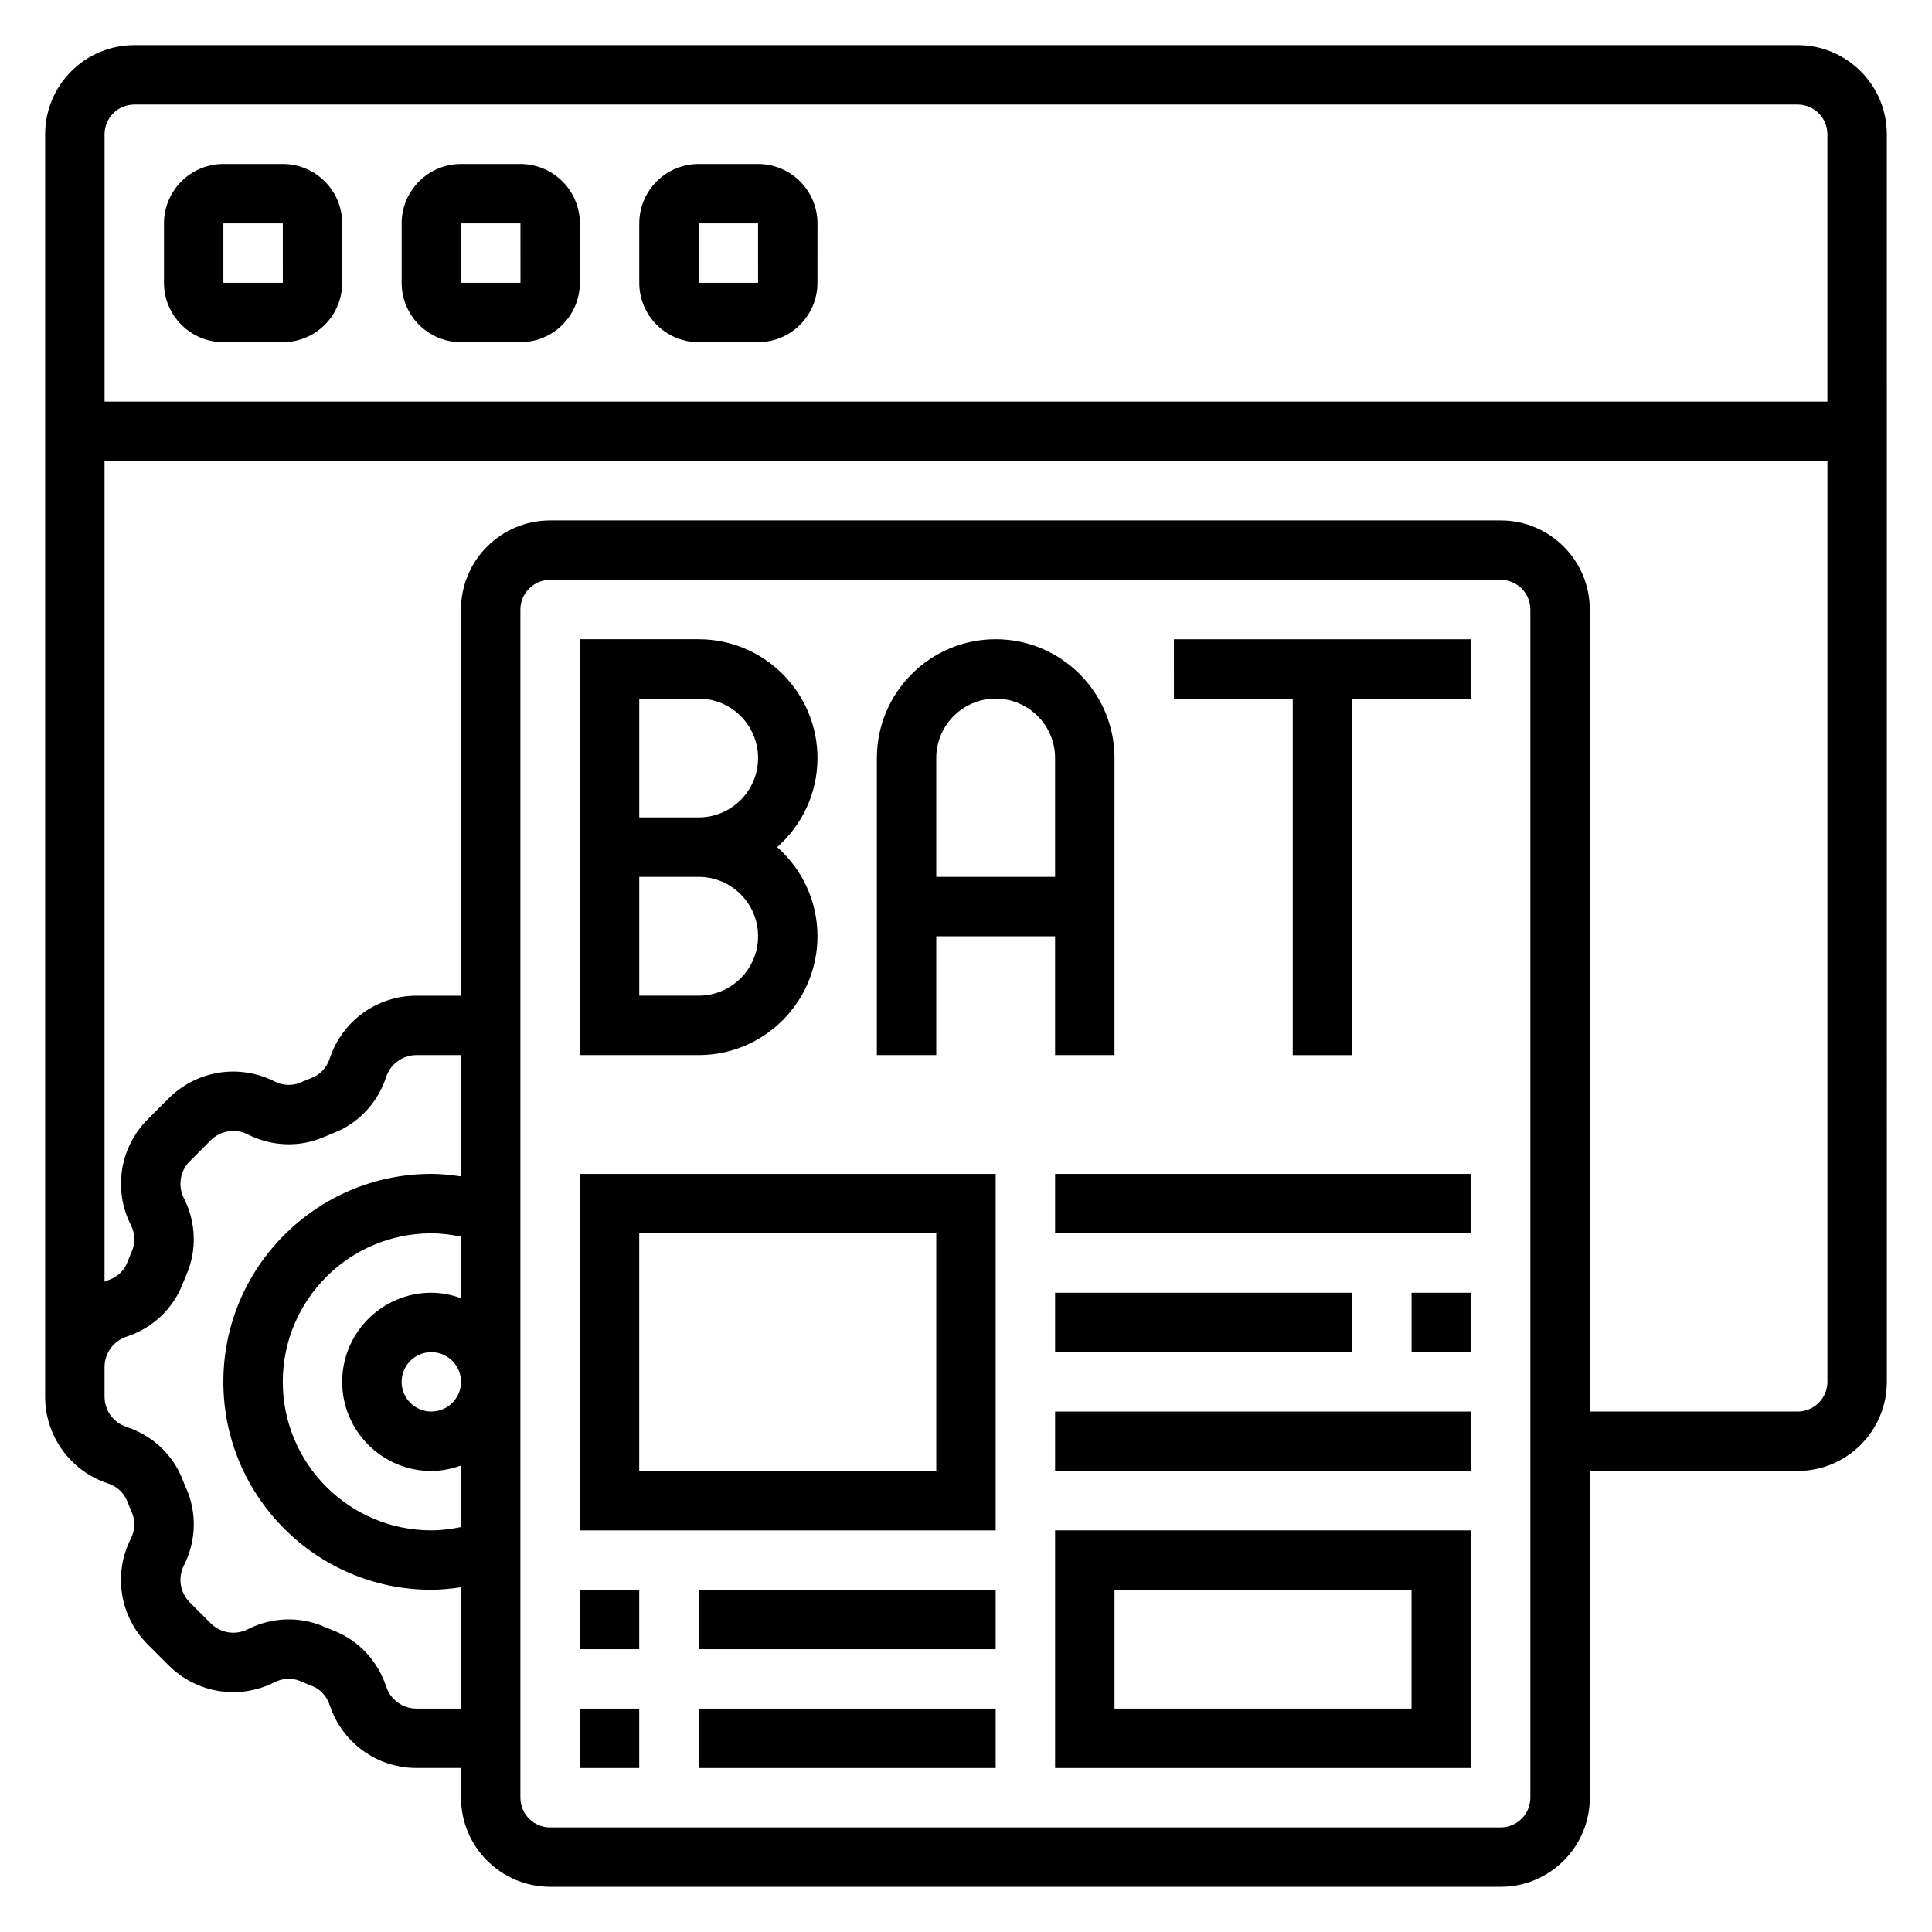
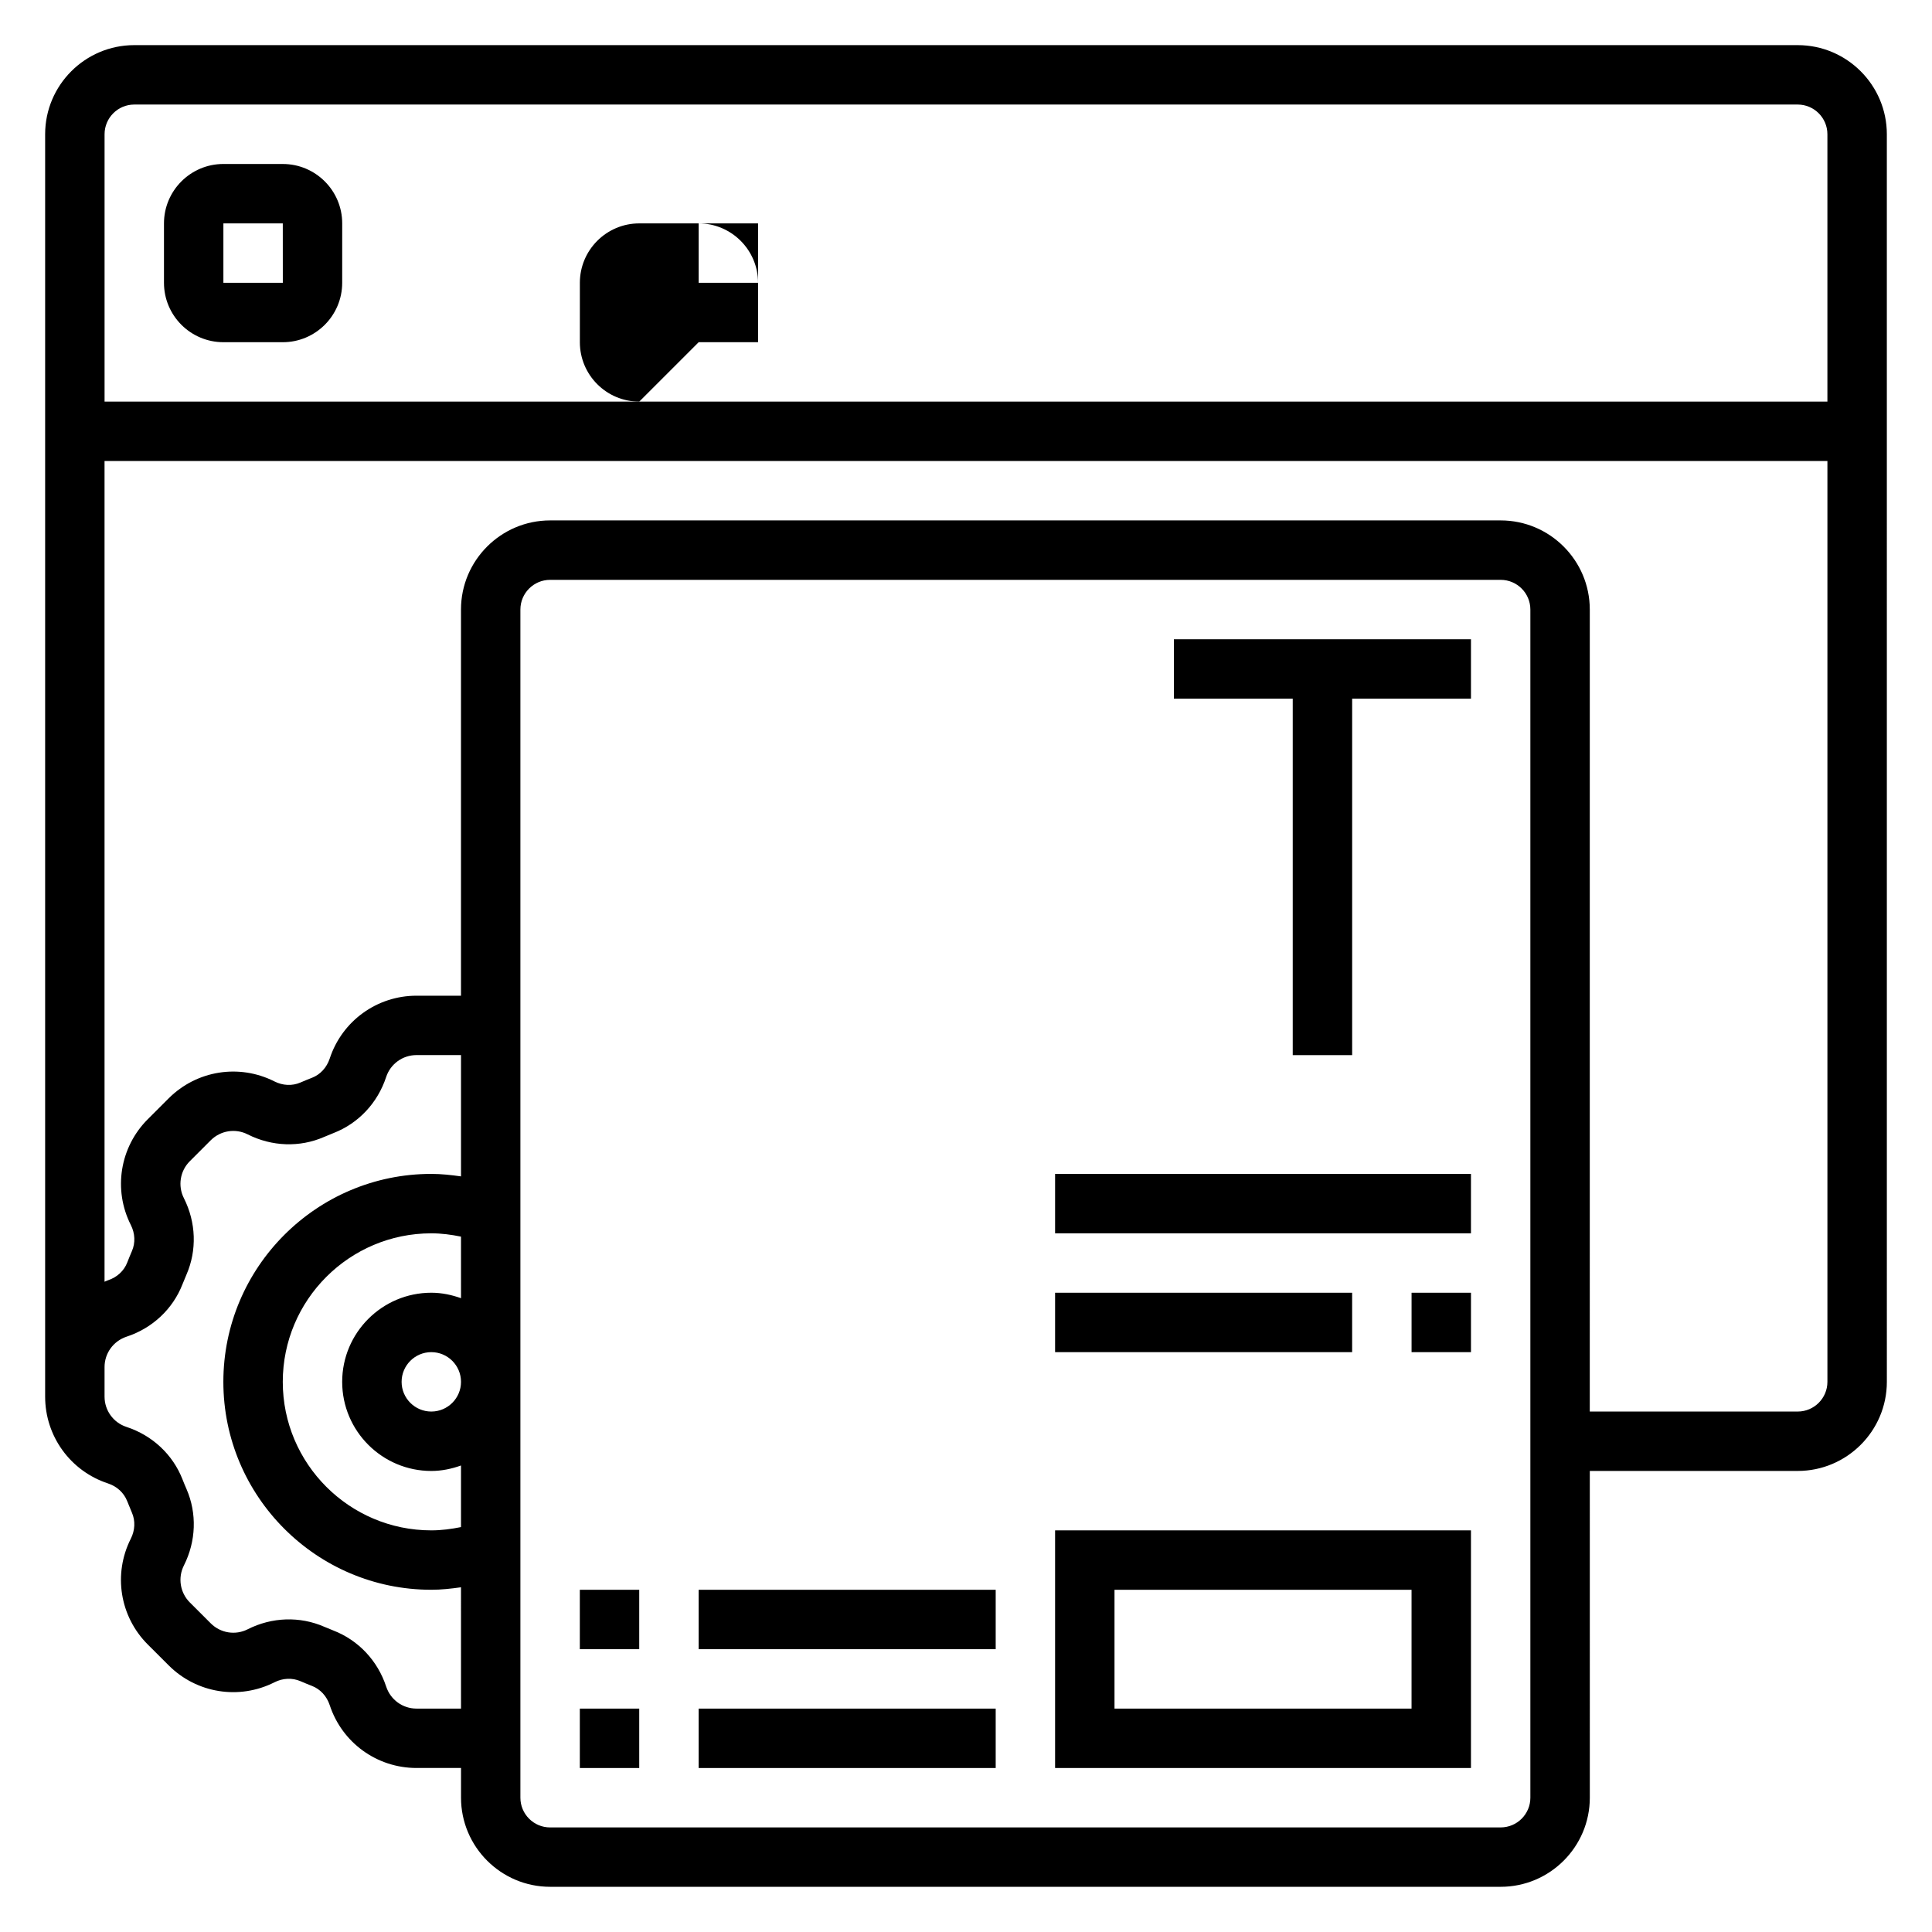
<svg xmlns="http://www.w3.org/2000/svg" fill="#000000" width="800px" height="800px" version="1.1" viewBox="144 144 512 512">
  <g>
    <path d="m620.41 155.96h-440.83c-13.02 0-23.617 10.598-23.617 23.617v334.55c0 10.477 6.699 19.719 16.656 22.996 2.379 0.781 4.227 2.488 5.094 4.707 0.402 1.031 0.82 2.047 1.258 3.062 0.93 2.141 0.82 4.652-0.301 6.871-4.731 9.352-2.93 20.617 4.481 28.031l5.551 5.543c7.406 7.406 18.664 9.219 28.031 4.488 2.219-1.133 4.723-1.227 6.879-0.301 1.016 0.441 2.047 0.867 3.078 1.266 2.195 0.852 3.906 2.715 4.691 5.094 3.273 9.957 12.512 16.648 23 16.648h11.793v7.871c0 13.02 10.598 23.617 23.617 23.617h251.91c13.02 0 23.617-10.598 23.617-23.617l-0.004-86.59h55.105c13.02 0 23.617-10.598 23.617-23.617l-0.004-330.62c0-13.02-10.598-23.617-23.617-23.617zm-440.83 15.746h440.83c4.344 0 7.871 3.535 7.871 7.871v70.848h-456.57v-70.848c0-4.336 3.527-7.871 7.871-7.871zm74.801 425.09c-3.668 0-6.887-2.34-8.039-5.832-2.258-6.863-7.344-12.273-13.957-14.848-0.844-0.332-1.676-0.668-2.496-1.023-6.445-2.801-13.84-2.559-20.246 0.684-3.273 1.66-7.203 1.016-9.793-1.574l-5.551-5.543c-2.582-2.59-3.211-6.527-1.559-9.801 3.234-6.414 3.488-13.801 0.691-20.238-0.371-0.836-0.715-1.684-1.047-2.527-2.566-6.606-7.988-11.684-14.855-13.941-3.484-1.133-5.82-4.367-5.82-8.027v-7.844c0-3.66 2.348-6.887 5.816-8.039 6.871-2.25 12.289-7.336 14.848-13.926 0.34-0.852 0.684-1.699 1.047-2.535 2.801-6.445 2.551-13.824-0.684-20.246-1.652-3.266-1.023-7.211 1.559-9.793l5.551-5.551c2.59-2.582 6.519-3.227 9.793-1.566 6.422 3.242 13.793 3.496 20.238 0.684 0.828-0.355 1.66-0.699 2.519-1.039 6.606-2.566 11.684-7.981 13.941-14.855 1.145-3.465 4.375-5.805 8.043-5.805h11.793v32.148c-2.598-0.367-5.223-0.66-7.875-0.66-30.379 0-55.105 24.719-55.105 55.105s24.727 55.105 55.105 55.105c2.652 0 5.273-0.293 7.871-0.66l0.004 32.148zm11.793-108.76c-2.473-0.883-5.102-1.449-7.875-1.449-13.02 0-23.617 10.598-23.617 23.617s10.598 23.617 23.617 23.617c2.769 0 5.398-0.566 7.871-1.449v16.32c-2.578 0.523-5.203 0.871-7.871 0.871-21.703 0-39.359-17.656-39.359-39.359s17.656-39.359 39.359-39.359c2.668 0 5.289 0.348 7.871 0.875zm0 22.168c0 4.336-3.527 7.871-7.871 7.871s-7.871-3.535-7.871-7.871c0-4.336 3.527-7.871 7.871-7.871s7.871 3.535 7.871 7.871zm283.39 110.21c0 4.336-3.527 7.871-7.871 7.871l-251.91 0.004c-4.344 0-7.871-3.535-7.871-7.871v-314.88c0-4.336 3.527-7.871 7.871-7.871h251.91c4.344 0 7.871 3.535 7.871 7.871zm70.848-102.34h-55.105l0.004-212.54c0-13.02-10.598-23.617-23.617-23.617h-251.91c-13.02 0-23.617 10.598-23.617 23.617v102.34h-11.793c-10.484 0-19.727 6.699-22.996 16.656-0.789 2.379-2.488 4.234-4.676 5.086-1.047 0.402-2.078 0.828-3.102 1.273-2.156 0.93-4.66 0.82-6.871-0.301-9.359-4.731-20.617-2.922-28.031 4.488l-5.547 5.543c-7.398 7.414-9.203 18.68-4.473 28.023 1.125 2.227 1.227 4.731 0.293 6.887-0.434 1.008-0.852 2.023-1.258 3.07-0.859 2.203-2.715 3.914-5.102 4.691-0.324 0.105-0.602 0.262-0.906 0.383v-217.5h456.58v244.03c0 4.336-3.527 7.871-7.875 7.871z" />
    <path d="m203.2 234.69h15.742c8.684 0 15.742-7.062 15.742-15.742l0.004-15.746c0-8.684-7.062-15.742-15.742-15.742l-15.746-0.004c-8.684 0-15.746 7.062-15.746 15.746v15.742c0 8.684 7.062 15.746 15.746 15.746zm0-31.488h15.742l0.008 15.742h-15.75z" />
-     <path d="m266.18 234.69h15.742c8.684 0 15.742-7.062 15.742-15.742l0.004-15.746c0-8.684-7.062-15.742-15.742-15.742h-15.742c-8.684 0-15.742 7.062-15.742 15.742v15.742c-0.008 8.684 7.055 15.746 15.738 15.746zm0-31.488h15.742l0.008 15.742h-15.75z" />
-     <path d="m329.15 234.69h15.742c8.684 0 15.742-7.062 15.742-15.742l0.004-15.746c0-8.684-7.062-15.742-15.742-15.742h-15.742c-8.684 0-15.742 7.062-15.742 15.742v15.742c-0.004 8.684 7.059 15.746 15.738 15.746zm0-31.488h15.742l0.008 15.742h-15.75z" />
-     <path d="m360.64 392.12c0-9.391-4.133-17.848-10.684-23.617 6.551-5.769 10.684-14.223 10.684-23.613 0-17.367-14.121-31.488-31.488-31.488h-31.488v110.21h31.488c17.367 0 31.488-14.121 31.488-31.488zm-47.23-62.977h15.742c8.684 0 15.742 7.062 15.742 15.742 0 8.684-7.062 15.742-15.742 15.742h-15.742zm0 47.234h15.742c8.684 0 15.742 7.062 15.742 15.742 0 8.684-7.062 15.742-15.742 15.742h-15.742z" />
-     <path d="m392.12 392.12h31.488v31.488h15.742l0.004-78.719c0-17.367-14.121-31.488-31.488-31.488-17.367 0-31.488 14.121-31.488 31.488v78.719h15.742zm15.746-62.977c8.684 0 15.742 7.062 15.742 15.742v31.488h-31.488v-31.488c0-8.68 7.062-15.742 15.746-15.742z" />
+     <path d="m329.15 234.69h15.742l0.004-15.746c0-8.684-7.062-15.742-15.742-15.742h-15.742c-8.684 0-15.742 7.062-15.742 15.742v15.742c-0.004 8.684 7.059 15.746 15.738 15.746zm0-31.488h15.742l0.008 15.742h-15.75z" />
    <path d="m455.1 329.15h31.488v94.465h15.746v-94.465h31.488v-15.742h-78.723z" />
-     <path d="m297.66 549.57h110.21v-94.465h-110.21zm15.742-78.719h78.719v62.977h-78.719z" />
    <path d="m297.66 565.31h15.742v15.742h-15.742z" />
    <path d="m329.15 565.31h78.719v15.742h-78.719z" />
    <path d="m297.66 596.8h15.742v15.742h-15.742z" />
    <path d="m329.15 596.8h78.719v15.742h-78.719z" />
    <path d="m423.61 455.1h110.21v15.742h-110.21z" />
    <path d="m518.08 486.59h15.742v15.742h-15.742z" />
    <path d="m423.61 486.59h78.719v15.742h-78.719z" />
-     <path d="m423.61 518.08h110.21v15.742h-110.21z" />
    <path d="m423.61 612.54h110.21v-62.977h-110.21zm15.746-47.23h78.719v31.488h-78.719z" />
  </g>
</svg>